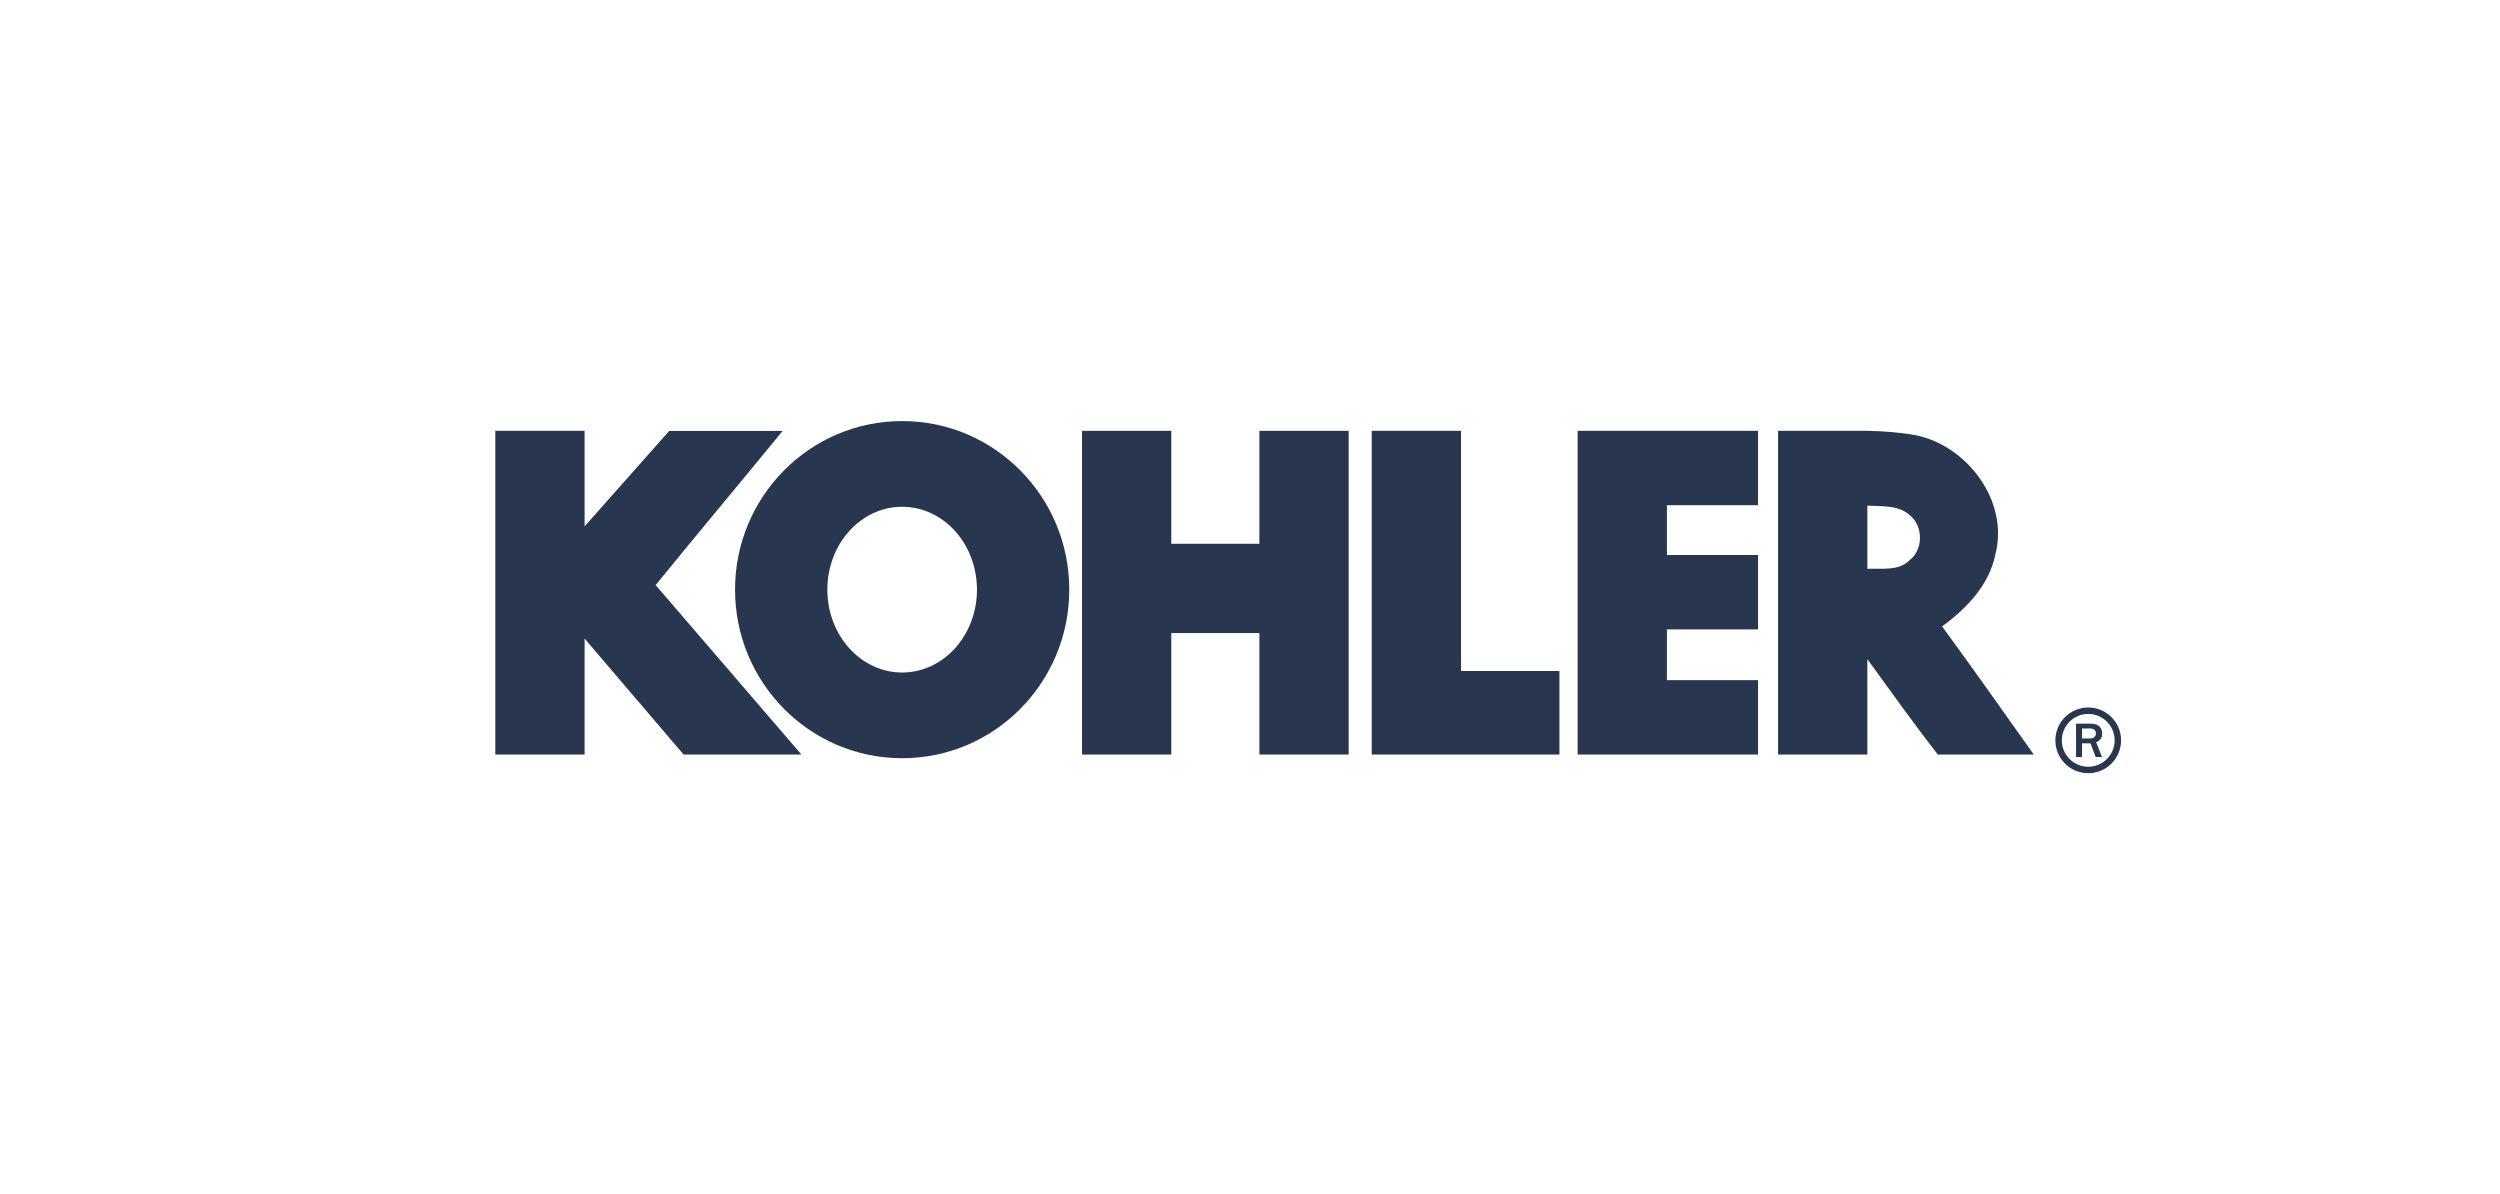
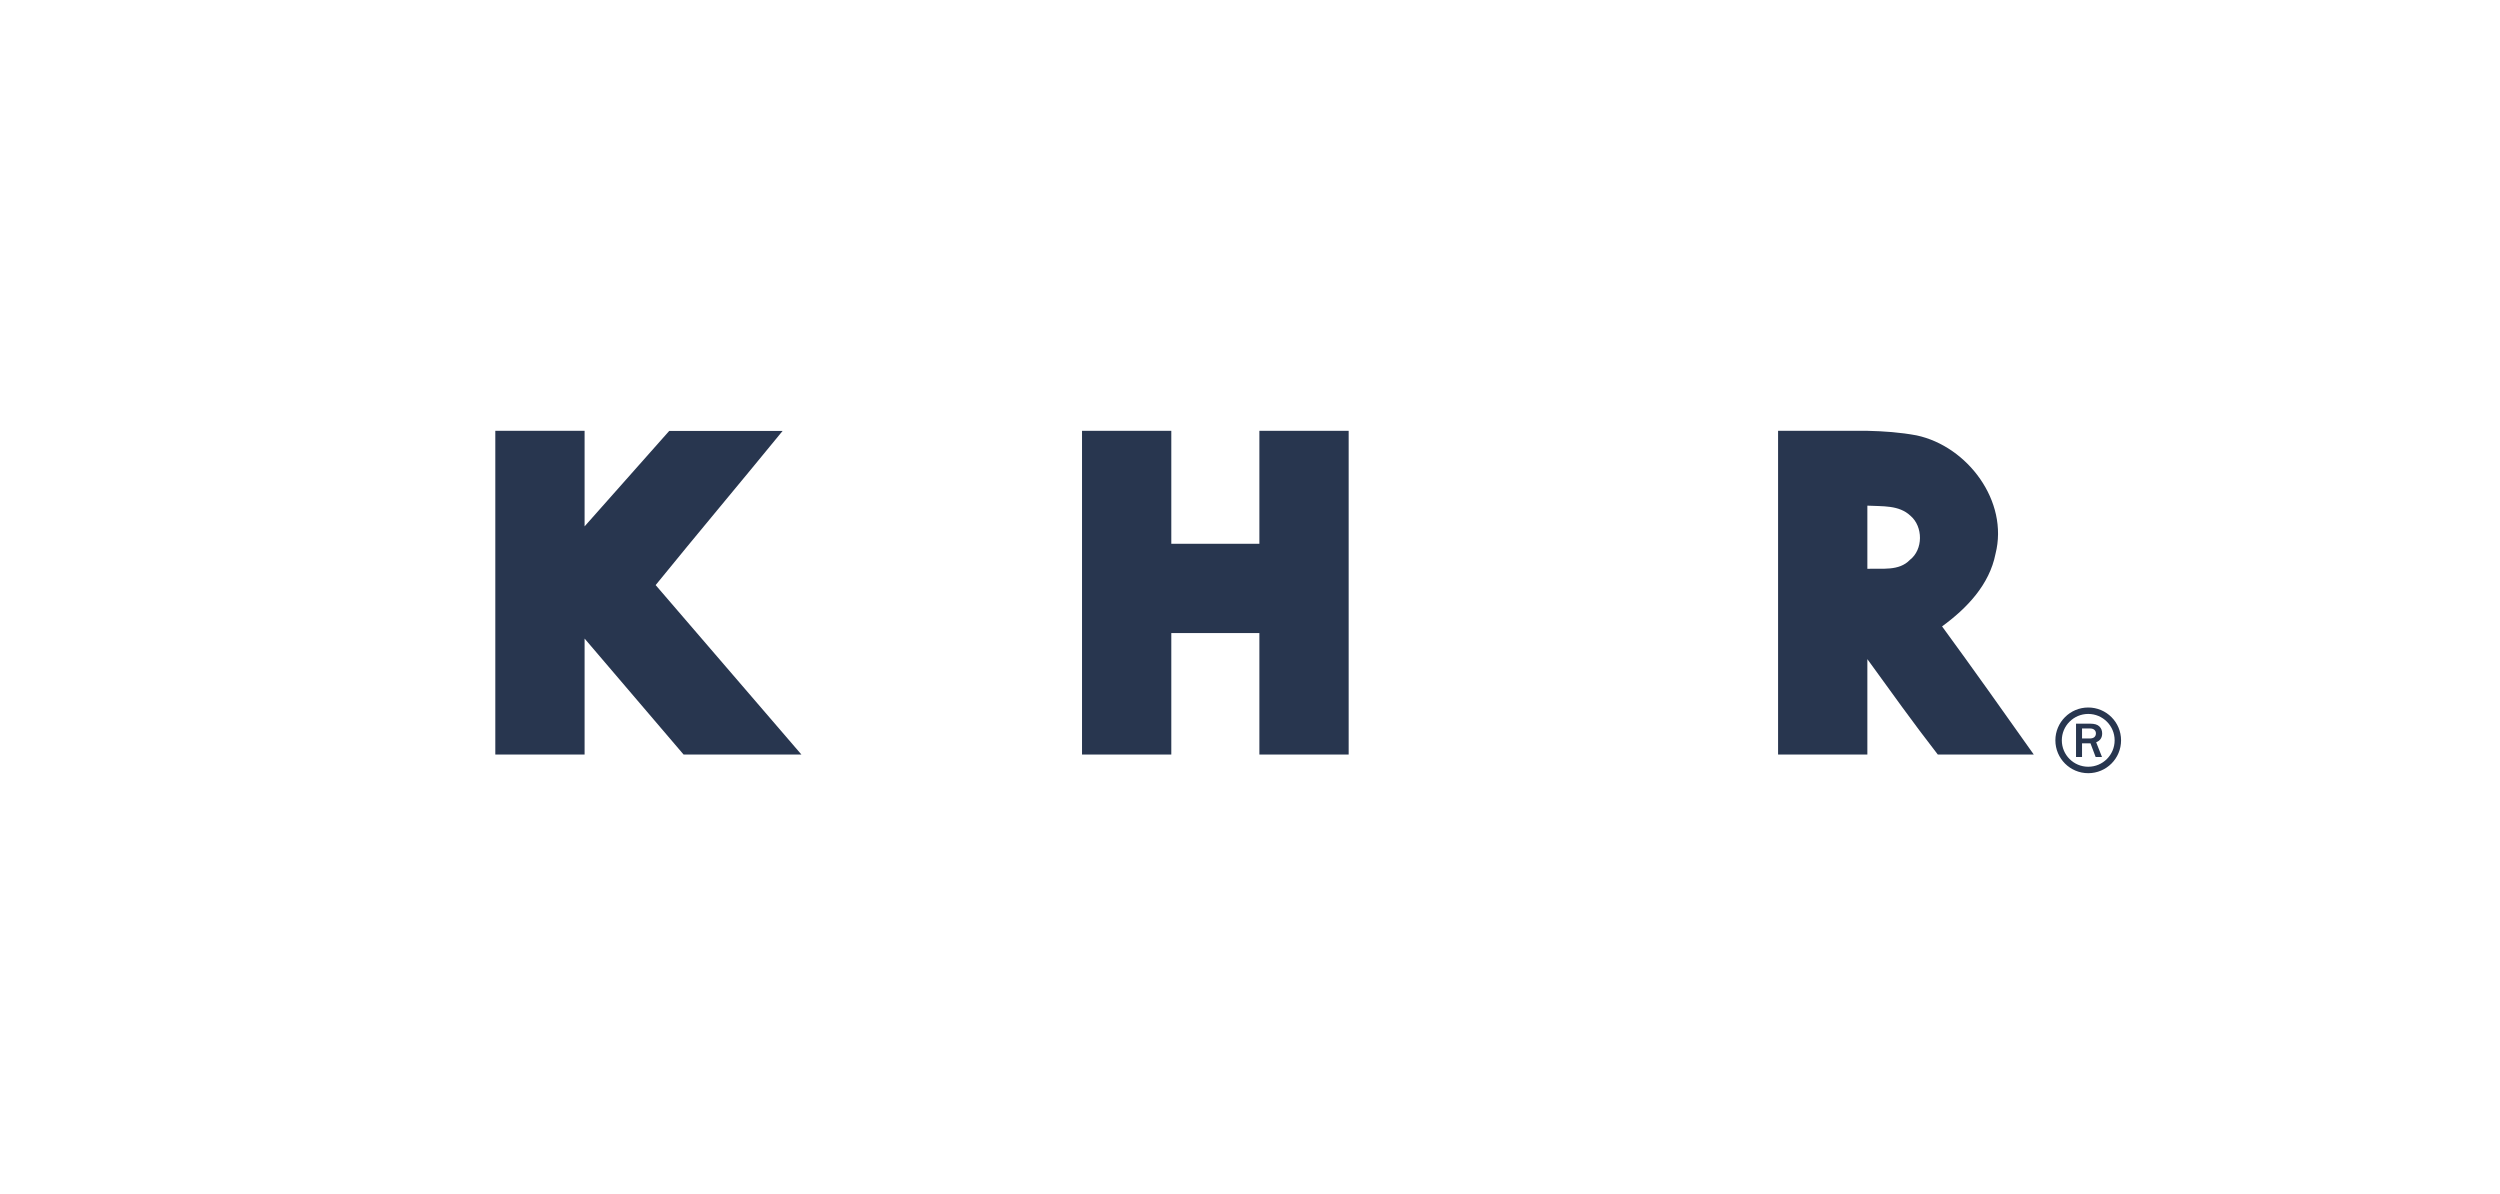
<svg xmlns="http://www.w3.org/2000/svg" width="178" height="85" viewBox="0 0 178 85" fill="none">
  <g id="Brand=Kohler">
    <g id="Vector">
      <path d="M77.04 30.674H83.397V38.717H89.668V30.674H96.025V53.723H89.668V45.074H83.397V53.723H77.04V30.674Z" fill="#28364F" />
-       <path d="M97.668 30.674H104.025V47.777H111.031V53.723C106.576 53.723 102.122 53.723 97.668 53.723V30.674Z" fill="#28364F" />
-       <path d="M112.328 30.674C116.609 30.674 120.891 30.674 125.172 30.674V35.971H118.685V39.517H125.172V44.815H118.685V48.426H125.172V53.723C120.891 53.723 116.609 53.723 112.328 53.723V30.674Z" fill="#28364F" />
      <path d="M126.599 30.674H132.956C134.131 30.7 135.3 30.784 136.459 30.999C140.091 31.773 143.032 35.69 142.08 39.434C141.648 41.629 140.048 43.308 138.275 44.599C140.484 47.617 142.644 50.671 144.805 53.723H137.972C136.245 51.501 134.599 49.196 132.956 46.93V53.723H126.599V30.674ZM132.956 36.002V40.5C134 40.453 135.205 40.68 135.983 39.865C136.934 39.133 136.934 37.498 136.026 36.723C135.205 35.947 134.034 36.062 132.956 36.002Z" fill="#28364F" />
-       <path d="M76.132 41.982C76.132 35.354 70.804 29.98 64.234 29.98C57.663 29.98 52.335 35.354 52.335 41.982C52.335 48.611 57.663 53.985 64.234 53.985C70.804 53.985 76.132 48.611 76.132 41.982ZM64.234 36.082C67.175 36.082 69.56 38.724 69.56 41.982C69.56 45.241 67.175 47.883 64.234 47.883C61.292 47.883 58.907 45.241 58.907 41.982C58.907 38.724 61.292 36.082 64.234 36.082Z" fill="#28364F" />
      <path d="M55.721 30.683C52.723 34.354 49.669 37.979 46.682 41.658L57.061 53.723H48.672L41.623 45.466V53.723H35.266V30.674H41.623V37.477L47.647 30.683H55.721Z" fill="#28364F" />
      <path d="M148.682 50.374C149.328 50.374 149.912 50.636 150.336 51.059C150.759 51.482 151.02 52.066 151.02 52.712C151.02 53.358 150.759 53.943 150.336 54.366C149.912 54.789 149.328 55.051 148.682 55.051C148.036 55.051 147.451 54.789 147.028 54.366C146.605 53.943 146.343 53.358 146.343 52.712C146.343 52.066 146.605 51.482 147.028 51.059C147.451 50.636 148.036 50.374 148.682 50.374ZM150.011 51.383C149.671 51.043 149.201 50.832 148.682 50.832C148.163 50.832 147.693 51.043 147.353 51.383C147.012 51.723 146.802 52.193 146.802 52.712C146.802 53.231 147.012 53.701 147.353 54.042C147.693 54.382 148.163 54.592 148.682 54.592C149.201 54.592 149.671 54.382 150.011 54.042C150.351 53.701 150.562 53.231 150.562 52.712C150.562 52.193 150.351 51.723 150.011 51.383Z" fill="#28364F" />
      <path d="M149.662 53.898H149.21L148.842 52.923H148.241V53.898H147.813V51.526H148.842C149.128 51.526 149.338 51.591 149.473 51.72C149.607 51.849 149.674 52.016 149.674 52.221C149.674 52.526 149.532 52.736 149.247 52.85L149.662 53.898ZM148.241 52.581H148.773C148.926 52.581 149.041 52.549 149.117 52.484C149.192 52.419 149.229 52.329 149.229 52.216C149.229 52.112 149.193 52.028 149.118 51.963C149.044 51.899 148.941 51.867 148.807 51.867H148.241V52.581Z" fill="#28364F" />
    </g>
  </g>
</svg>